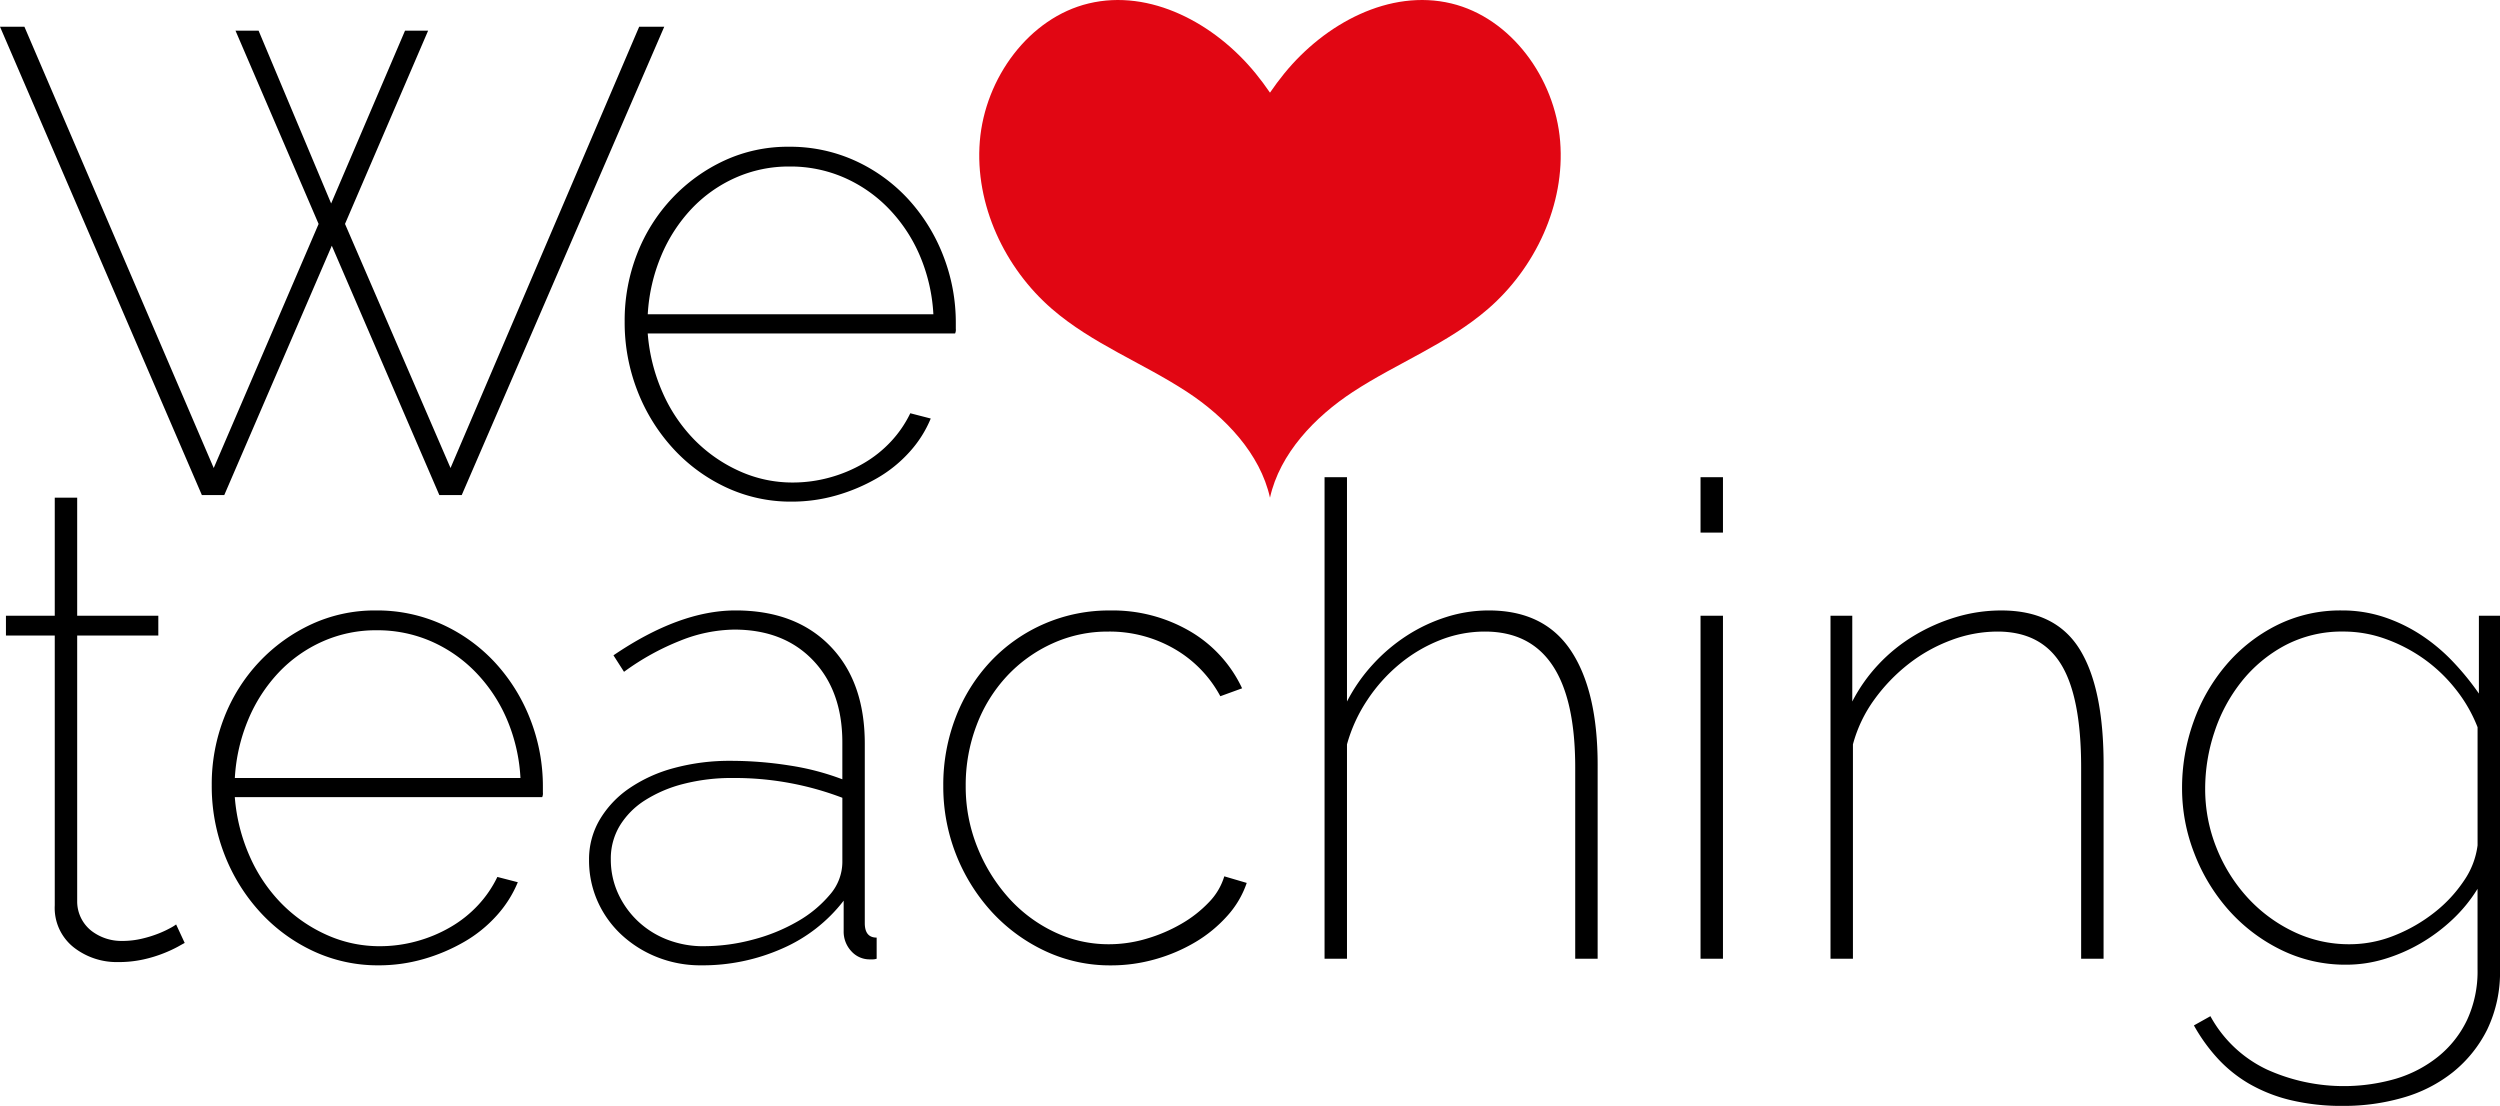
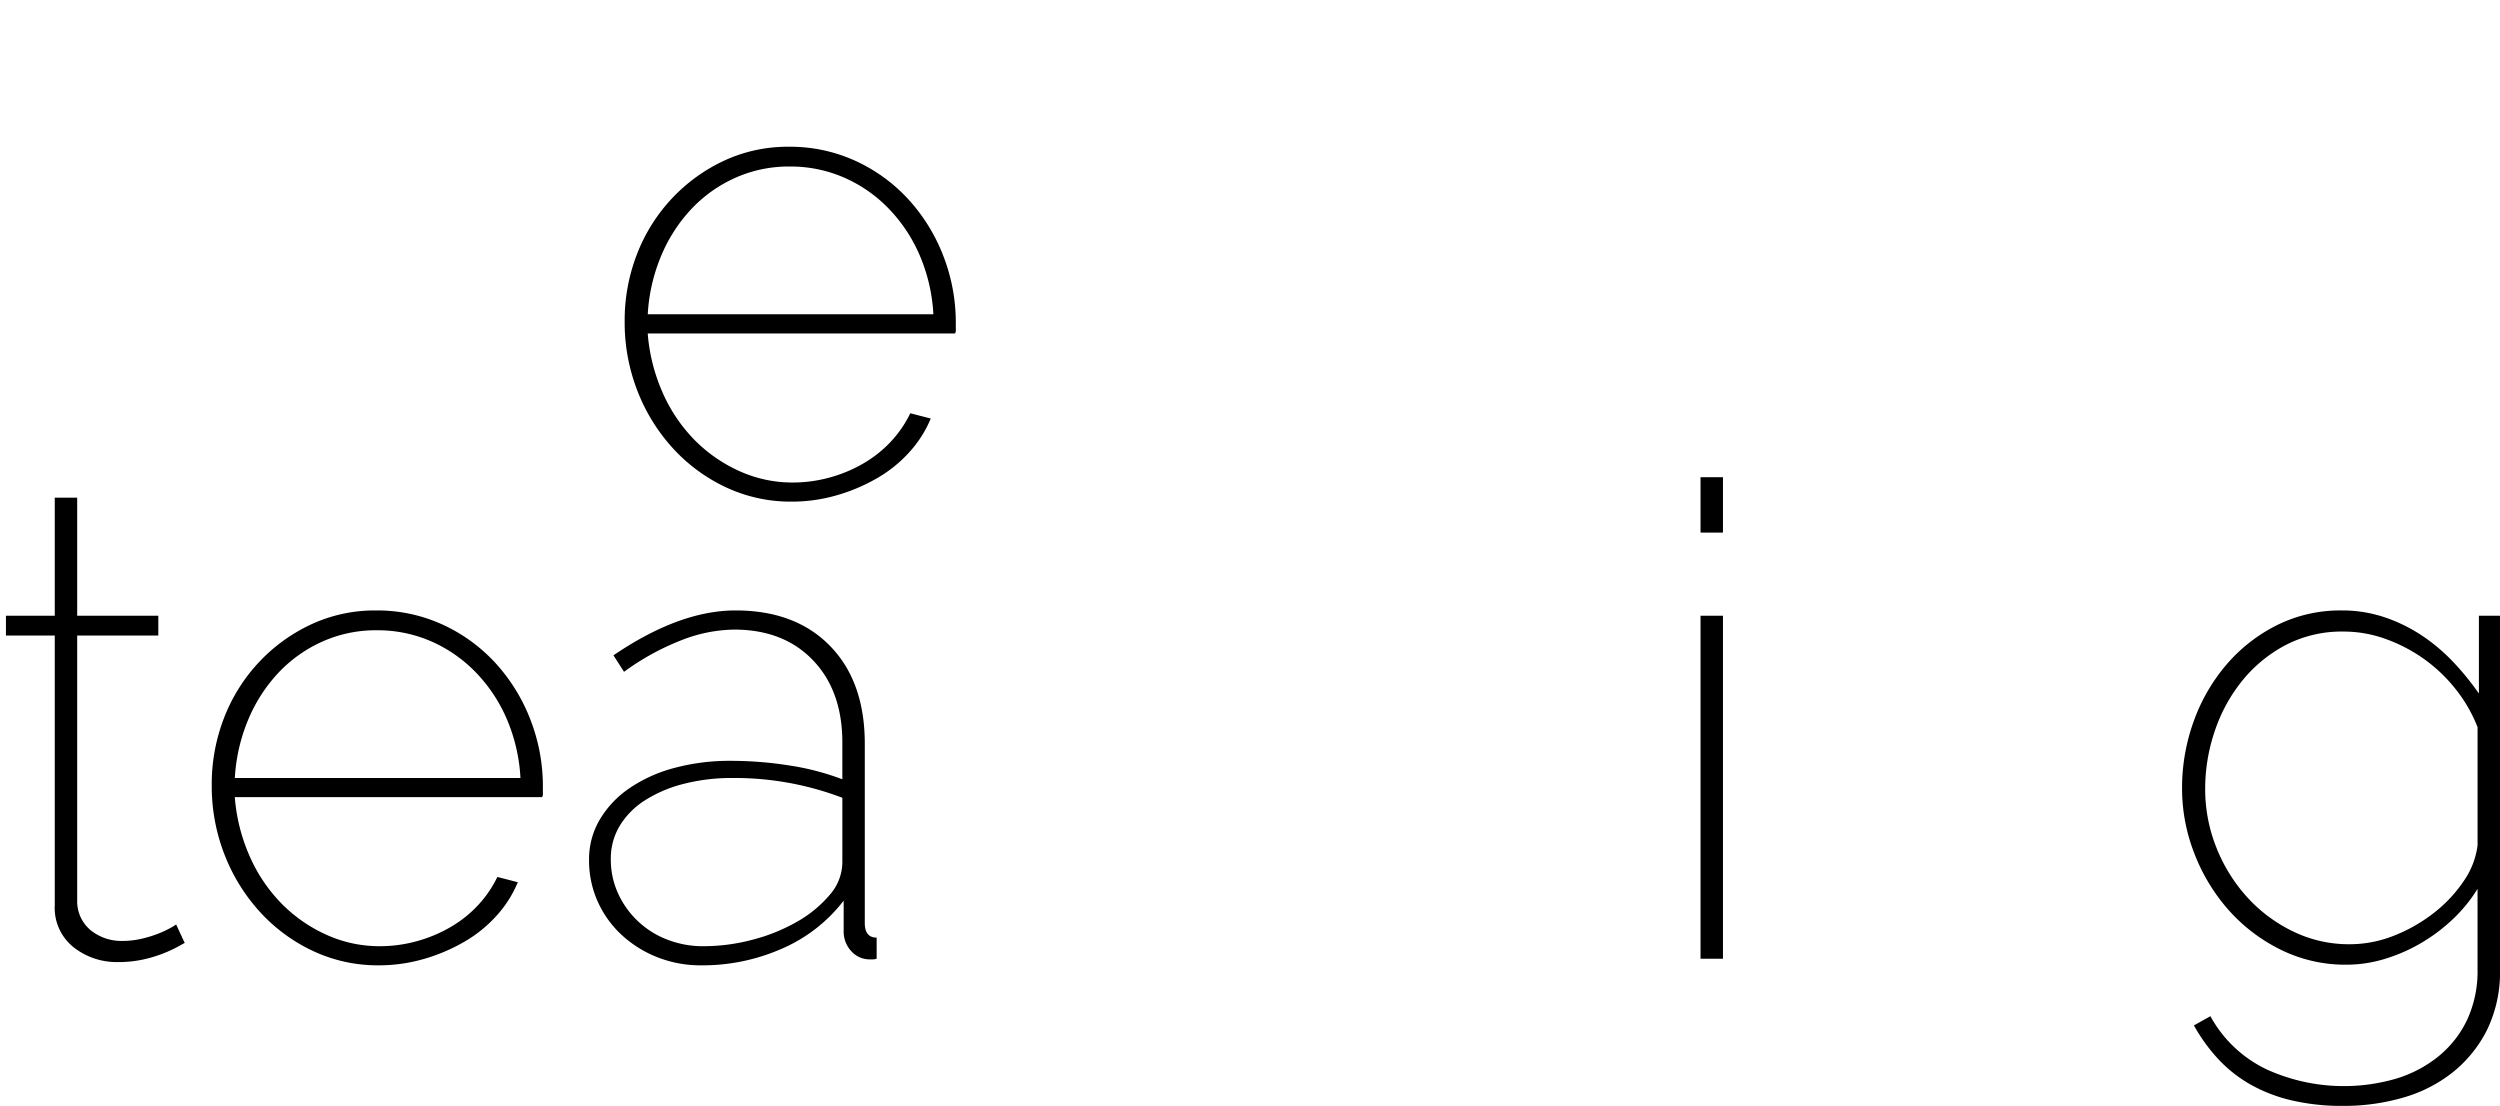
<svg xmlns="http://www.w3.org/2000/svg" width="361.999" height="160.129" viewBox="0 0 361.999 160.129">
  <g id="Grupo_252" data-name="Grupo 252" transform="translate(-653.779 -415.445)">
    <g id="Grupo_251" data-name="Grupo 251" transform="translate(653.779 419.31)">
      <g id="Grupo_249" data-name="Grupo 249">
-         <path id="Trazado_1181" data-name="Trazado 1181" d="M687.878,422.169h3.343l10.507,25.025,10.7-25.025h3.343l-12.035,27.986L719.016,485.5l27.317-63.9h3.63L720.64,489.412h-3.248l-15.569-36.1-15.569,36.1h-3.247L653.779,421.6h3.534l27.413,63.9,15.187-35.341Z" transform="translate(-653.779 -421.596)" />
        <path id="Trazado_1182" data-name="Trazado 1182" d="M821.887,500.647a22.055,22.055,0,0,1-9.456-2.054,24.369,24.369,0,0,1-7.689-5.635,26.467,26.467,0,0,1-5.158-8.31,27.226,27.226,0,0,1-1.863-10.077,26.482,26.482,0,0,1,1.815-9.838,24.873,24.873,0,0,1,5.062-8.023,24.57,24.57,0,0,1,7.546-5.444,21.854,21.854,0,0,1,9.36-2.006,22.728,22.728,0,0,1,9.552,2.006,23.931,23.931,0,0,1,7.641,5.492,25.947,25.947,0,0,1,5.11,8.167,26.619,26.619,0,0,1,1.863,9.934v.764a1.278,1.278,0,0,1-.1.669h-44.51a26.1,26.1,0,0,0,2.149,8.549,22.932,22.932,0,0,0,4.585,6.829,21.48,21.48,0,0,0,6.5,4.537,18.585,18.585,0,0,0,7.784,1.672,20.071,20.071,0,0,0,5.3-.716,20.309,20.309,0,0,0,4.92-2.054,17.223,17.223,0,0,0,4.012-3.2,16.418,16.418,0,0,0,2.77-4.059l2.961.764a16.676,16.676,0,0,1-3.056,4.824,19.149,19.149,0,0,1-4.728,3.821,26.039,26.039,0,0,1-5.874,2.483A23.376,23.376,0,0,1,821.887,500.647Zm20.536-27.126a25.025,25.025,0,0,0-2.006-8.6,22.437,22.437,0,0,0-4.537-6.782,20.329,20.329,0,0,0-6.447-4.441,19.456,19.456,0,0,0-7.832-1.576,18.956,18.956,0,0,0-7.832,1.624,19.86,19.86,0,0,0-6.352,4.489,22.62,22.62,0,0,0-4.394,6.782,25.548,25.548,0,0,0-1.958,8.5Z" transform="translate(-707.27 -431.876)" />
      </g>
      <g id="Grupo_250" data-name="Grupo 250" transform="translate(0.86 65.237)">
        <path id="Trazado_1183" data-name="Trazado 1183" d="M681.032,594.6c-.128.064-.446.238-.955.525a18.729,18.729,0,0,1-2.054.955,19.1,19.1,0,0,1-2.961.907,16.524,16.524,0,0,1-3.677.383,10.093,10.093,0,0,1-6.447-2.149,7.282,7.282,0,0,1-2.722-6.065V550.088h-7.068v-2.865h7.068v-17.1h3.247v17.1h11.748v2.865H665.463v38.588a5.419,5.419,0,0,0,2.1,4.2,7.124,7.124,0,0,0,4.394,1.433,12.307,12.307,0,0,0,2.913-.335,16.993,16.993,0,0,0,2.436-.763,15.043,15.043,0,0,0,1.719-.812,5.856,5.856,0,0,0,.764-.478Z" transform="translate(-655.147 -527.164)" />
        <path id="Trazado_1184" data-name="Trazado 1184" d="M726.737,607.5a22.056,22.056,0,0,1-9.456-2.054,24.369,24.369,0,0,1-7.689-5.635,26.485,26.485,0,0,1-5.158-8.31,27.24,27.24,0,0,1-1.863-10.077,26.476,26.476,0,0,1,1.815-9.837,24.873,24.873,0,0,1,5.062-8.023,24.571,24.571,0,0,1,7.546-5.444,21.854,21.854,0,0,1,9.36-2.006,22.725,22.725,0,0,1,9.552,2.006,23.932,23.932,0,0,1,7.641,5.492,25.93,25.93,0,0,1,5.11,8.167,26.621,26.621,0,0,1,1.863,9.934v.763a1.279,1.279,0,0,1-.1.669h-44.51a26.1,26.1,0,0,0,2.149,8.548,22.936,22.936,0,0,0,4.585,6.829,21.48,21.48,0,0,0,6.5,4.538,18.584,18.584,0,0,0,7.784,1.671,20.1,20.1,0,0,0,5.3-.716,20.305,20.305,0,0,0,4.919-2.054,17.212,17.212,0,0,0,4.012-3.2,16.4,16.4,0,0,0,2.77-4.059l2.961.765a16.677,16.677,0,0,1-3.056,4.823,19.151,19.151,0,0,1-4.728,3.821,26.042,26.042,0,0,1-5.874,2.483A23.377,23.377,0,0,1,726.737,607.5Zm20.536-27.126a25.025,25.025,0,0,0-2.006-8.6A22.436,22.436,0,0,0,740.73,565a20.319,20.319,0,0,0-6.447-4.441,19.455,19.455,0,0,0-7.832-1.576,18.958,18.958,0,0,0-7.832,1.624,19.86,19.86,0,0,0-6.352,4.489,22.609,22.609,0,0,0-4.394,6.782,25.544,25.544,0,0,0-1.958,8.5Z" transform="translate(-672.771 -536.823)" />
        <path id="Trazado_1185" data-name="Trazado 1185" d="M805.753,607.5a16.956,16.956,0,0,1-6.4-1.194,16.476,16.476,0,0,1-5.158-3.247,14.813,14.813,0,0,1-3.439-4.824,14.525,14.525,0,0,1-1.242-6.017,11.282,11.282,0,0,1,1.528-5.779,14.364,14.364,0,0,1,4.25-4.537,21.085,21.085,0,0,1,6.495-2.962,30.764,30.764,0,0,1,8.262-1.051,54.439,54.439,0,0,1,8.453.669,37.219,37.219,0,0,1,7.689,2.005V575.22q0-7.45-4.25-11.892t-11.414-4.442a21.622,21.622,0,0,0-7.737,1.577A36.428,36.428,0,0,0,794.577,565l-1.528-2.388q9.55-6.494,17.67-6.5,8.691,0,13.706,5.158t5.015,14.136v25.98q0,2.1,1.719,2.1v3.057a1.7,1.7,0,0,1-.525.095h-.43a3.544,3.544,0,0,1-2.722-1.193,4.144,4.144,0,0,1-1.1-2.913v-4.394a22.579,22.579,0,0,1-8.883,6.925A28.436,28.436,0,0,1,805.753,607.5Zm.382-2.771a27.51,27.51,0,0,0,7.116-.954,26,26,0,0,0,6.447-2.627,17.245,17.245,0,0,0,4.68-3.868,7.233,7.233,0,0,0,1.815-4.68v-9.361a43.788,43.788,0,0,0-15.856-2.865,27.959,27.959,0,0,0-7.164.86,19.1,19.1,0,0,0-5.588,2.388,11.41,11.41,0,0,0-3.63,3.677,9.194,9.194,0,0,0-1.289,4.823,11.761,11.761,0,0,0,1.051,4.967,12.831,12.831,0,0,0,2.865,4.012,13,13,0,0,0,4.25,2.674A14.387,14.387,0,0,0,806.135,604.734Z" transform="translate(-705.08 -536.823)" />
-         <path id="Trazado_1186" data-name="Trazado 1186" d="M871.139,581.524a27.118,27.118,0,0,1,1.815-9.981,24.758,24.758,0,0,1,5.062-8.071,23.519,23.519,0,0,1,17.288-7.355,22.192,22.192,0,0,1,11.557,3.009,18.761,18.761,0,0,1,7.546,8.262l-3.152,1.146a17.384,17.384,0,0,0-6.686-6.877,18.755,18.755,0,0,0-9.552-2.484,19.23,19.23,0,0,0-8.071,1.72,20.676,20.676,0,0,0-6.591,4.728,21.611,21.611,0,0,0-4.394,7.115,24.341,24.341,0,0,0-1.575,8.788,23.421,23.421,0,0,0,1.672,8.835,24.617,24.617,0,0,0,4.489,7.307,20.887,20.887,0,0,0,6.591,4.967,18.159,18.159,0,0,0,7.975,1.814,19.09,19.09,0,0,0,5.492-.812,22.768,22.768,0,0,0,5.015-2.149,17.624,17.624,0,0,0,3.964-3.1,9.171,9.171,0,0,0,2.245-3.773l3.248.955a13.647,13.647,0,0,1-2.818,4.776,19.614,19.614,0,0,1-4.585,3.773,24.176,24.176,0,0,1-5.779,2.483,23.38,23.38,0,0,1-6.495.907,22.054,22.054,0,0,1-9.456-2.054,24.7,24.7,0,0,1-7.689-5.588,26.858,26.858,0,0,1-7.116-18.338Z" transform="translate(-735.412 -536.823)" />
-         <path id="Trazado_1187" data-name="Trazado 1187" d="M998.537,595.139h-3.247v-27.7q0-19.676-13.086-19.677a17.586,17.586,0,0,0-6.495,1.242,21.615,21.615,0,0,0-5.826,3.439,23.676,23.676,0,0,0-4.68,5.206,22.309,22.309,0,0,0-2.961,6.447v31.042h-3.248V525.413h3.248v32.475a24.479,24.479,0,0,1,3.773-5.4,25.18,25.18,0,0,1,4.919-4.155,23.74,23.74,0,0,1,5.683-2.674,20.268,20.268,0,0,1,6.161-.955q8.024,0,11.892,5.826t3.868,16.524Z" transform="translate(-768.059 -525.413)" />
        <path id="Trazado_1188" data-name="Trazado 1188" d="M1045.632,533.436v-8.023h3.248v8.023Zm0,61.7V545.471h3.248v49.668Z" transform="translate(-800.255 -525.413)" />
-         <path id="Trazado_1189" data-name="Trazado 1189" d="M1115.118,606.549h-3.248v-27.7q0-10.219-2.914-14.948t-9.217-4.729a19.1,19.1,0,0,0-6.685,1.242,22.957,22.957,0,0,0-6.161,3.439,25.5,25.5,0,0,0-4.967,5.158,19.709,19.709,0,0,0-3.1,6.495v31.042h-3.248V556.881h3.153V569.3a23.644,23.644,0,0,1,3.821-5.4,24.021,24.021,0,0,1,5.158-4.155,26.425,26.425,0,0,1,6.065-2.674,22.781,22.781,0,0,1,6.543-.955q7.831,0,11.319,5.588t3.486,16.763Z" transform="translate(-811.382 -536.823)" />
        <path id="Trazado_1190" data-name="Trazado 1190" d="M1180.373,607.409a21.071,21.071,0,0,1-9.552-2.2,24.575,24.575,0,0,1-7.546-5.779,26.888,26.888,0,0,1-4.919-8.167,25.809,25.809,0,0,1-1.766-9.361,28.357,28.357,0,0,1,1.671-9.695,26.224,26.224,0,0,1,4.728-8.214,23.349,23.349,0,0,1,7.307-5.731,20.547,20.547,0,0,1,9.408-2.149,19.237,19.237,0,0,1,6.114.955,23.078,23.078,0,0,1,5.348,2.579,26.153,26.153,0,0,1,4.585,3.821,38.479,38.479,0,0,1,3.821,4.68V556.881h3.057v51.2a19.139,19.139,0,0,1-1.863,8.74,18.5,18.5,0,0,1-4.967,6.161,20.65,20.65,0,0,1-7.211,3.677,30.67,30.67,0,0,1-8.6,1.195,31.8,31.8,0,0,1-7.784-.86,22.52,22.52,0,0,1-5.97-2.388,19.613,19.613,0,0,1-4.536-3.677,25.085,25.085,0,0,1-3.391-4.728l2.388-1.337a18.15,18.15,0,0,0,8.214,7.737,27.05,27.05,0,0,0,18.578,1.337,18.036,18.036,0,0,0,6.16-3.2,15.237,15.237,0,0,0,4.2-5.3,16.687,16.687,0,0,0,1.529-7.355V596.424a21.636,21.636,0,0,1-3.678,4.489,25.323,25.323,0,0,1-4.632,3.439,24.275,24.275,0,0,1-5.205,2.245A19.159,19.159,0,0,1,1180.373,607.409Zm.477-2.962a17.364,17.364,0,0,0,6.543-1.289,23.055,23.055,0,0,0,5.779-3.343,19.845,19.845,0,0,0,4.25-4.585,11.576,11.576,0,0,0,1.959-5.109v-17.1a21.1,21.1,0,0,0-3.2-5.54,22.427,22.427,0,0,0-4.632-4.394,23.018,23.018,0,0,0-5.541-2.866,17.9,17.9,0,0,0-6.017-1.051,17.64,17.64,0,0,0-8.5,2.006,20.164,20.164,0,0,0-6.3,5.253,23.413,23.413,0,0,0-3.917,7.307,25.942,25.942,0,0,0-1.337,8.167,22.8,22.8,0,0,0,1.624,8.549,23.539,23.539,0,0,0,4.442,7.164,21.7,21.7,0,0,0,6.638,4.966A18.483,18.483,0,0,0,1180.85,604.447Z" transform="translate(-841.489 -536.823)" />
      </g>
    </g>
-     <path id="Trazado_1191" data-name="Trazado 1191" d="M953.1,460.172c-5.845,5.06-13.172,7.823-19.6,12.04-5.471,3.589-10.566,8.908-11.976,15.3-1.413-6.389-6.508-11.708-11.978-15.3-6.428-4.217-13.756-6.98-19.6-12.04-6.8-5.885-11.187-15.082-10.439-24.269s7.154-17.893,15.763-19.96c8.907-2.139,18.268,2.874,24.184,10.143q1.094,1.345,2.07,2.776.975-1.429,2.068-2.776c5.918-7.269,15.277-12.282,24.184-10.143,8.611,2.067,15.016,10.773,15.764,19.96S959.9,454.287,953.1,460.172Z" transform="translate(-83.851)" fill="#e10613" />
  </g>
</svg>